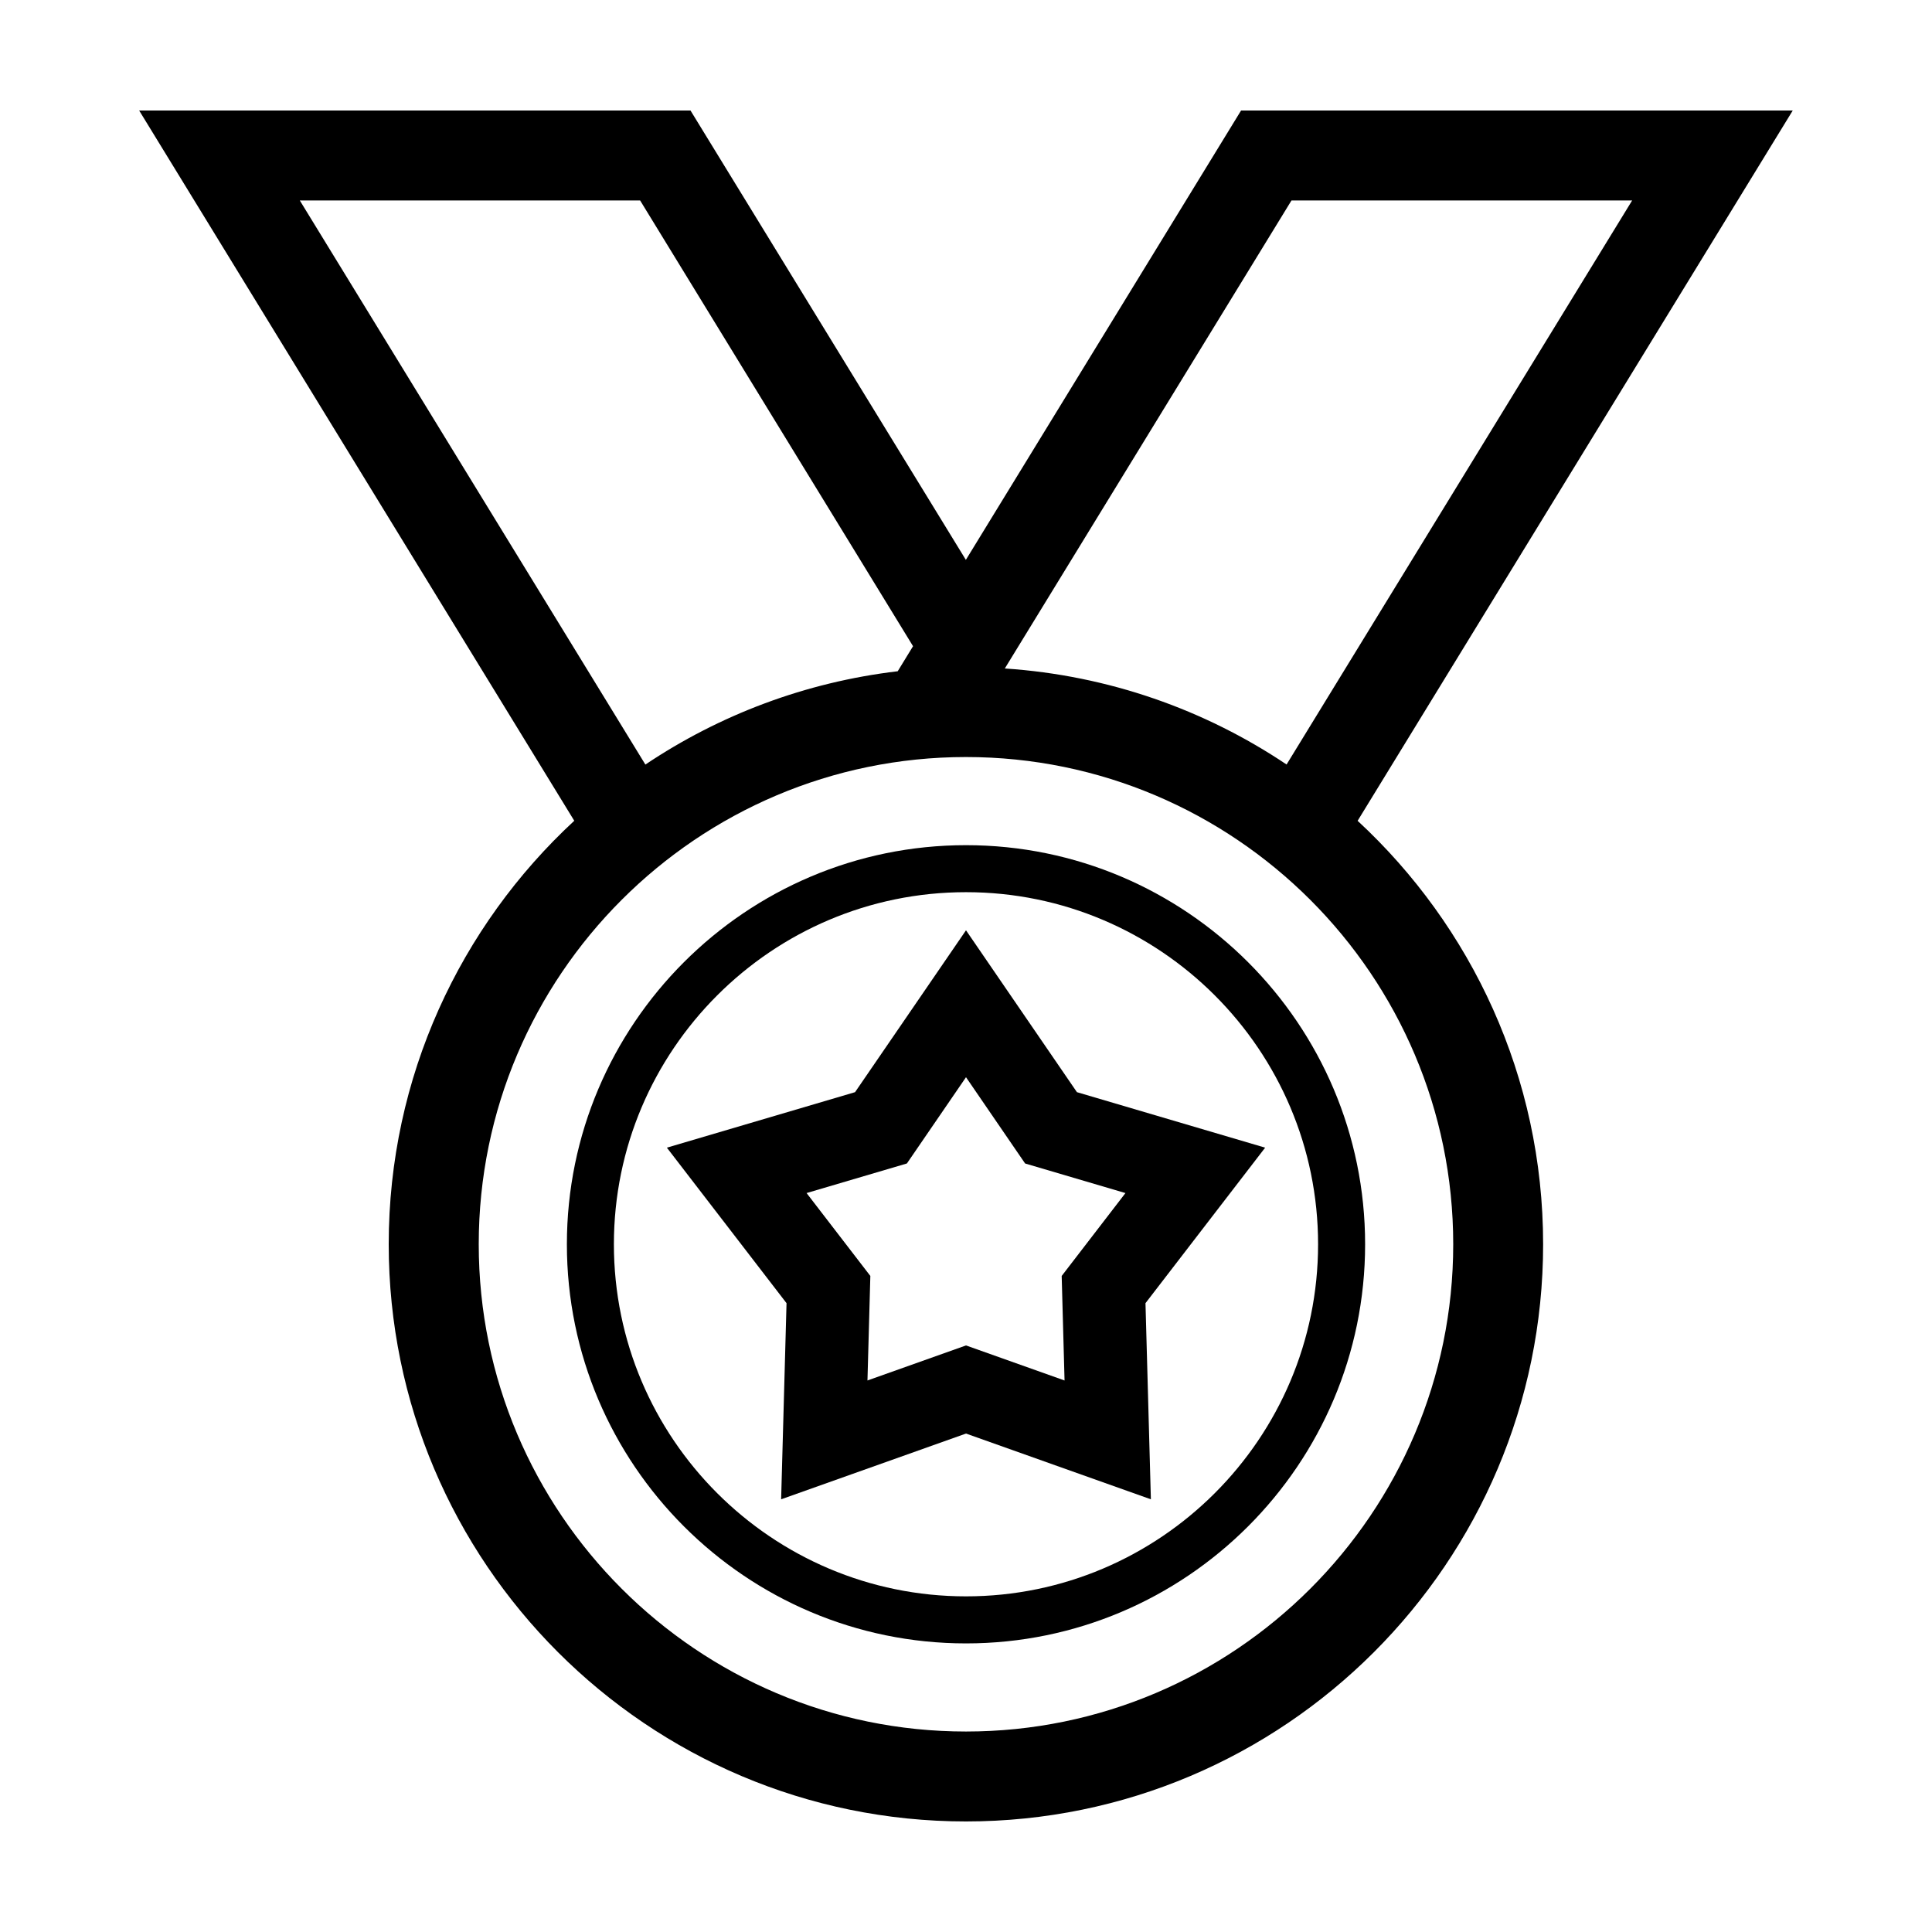
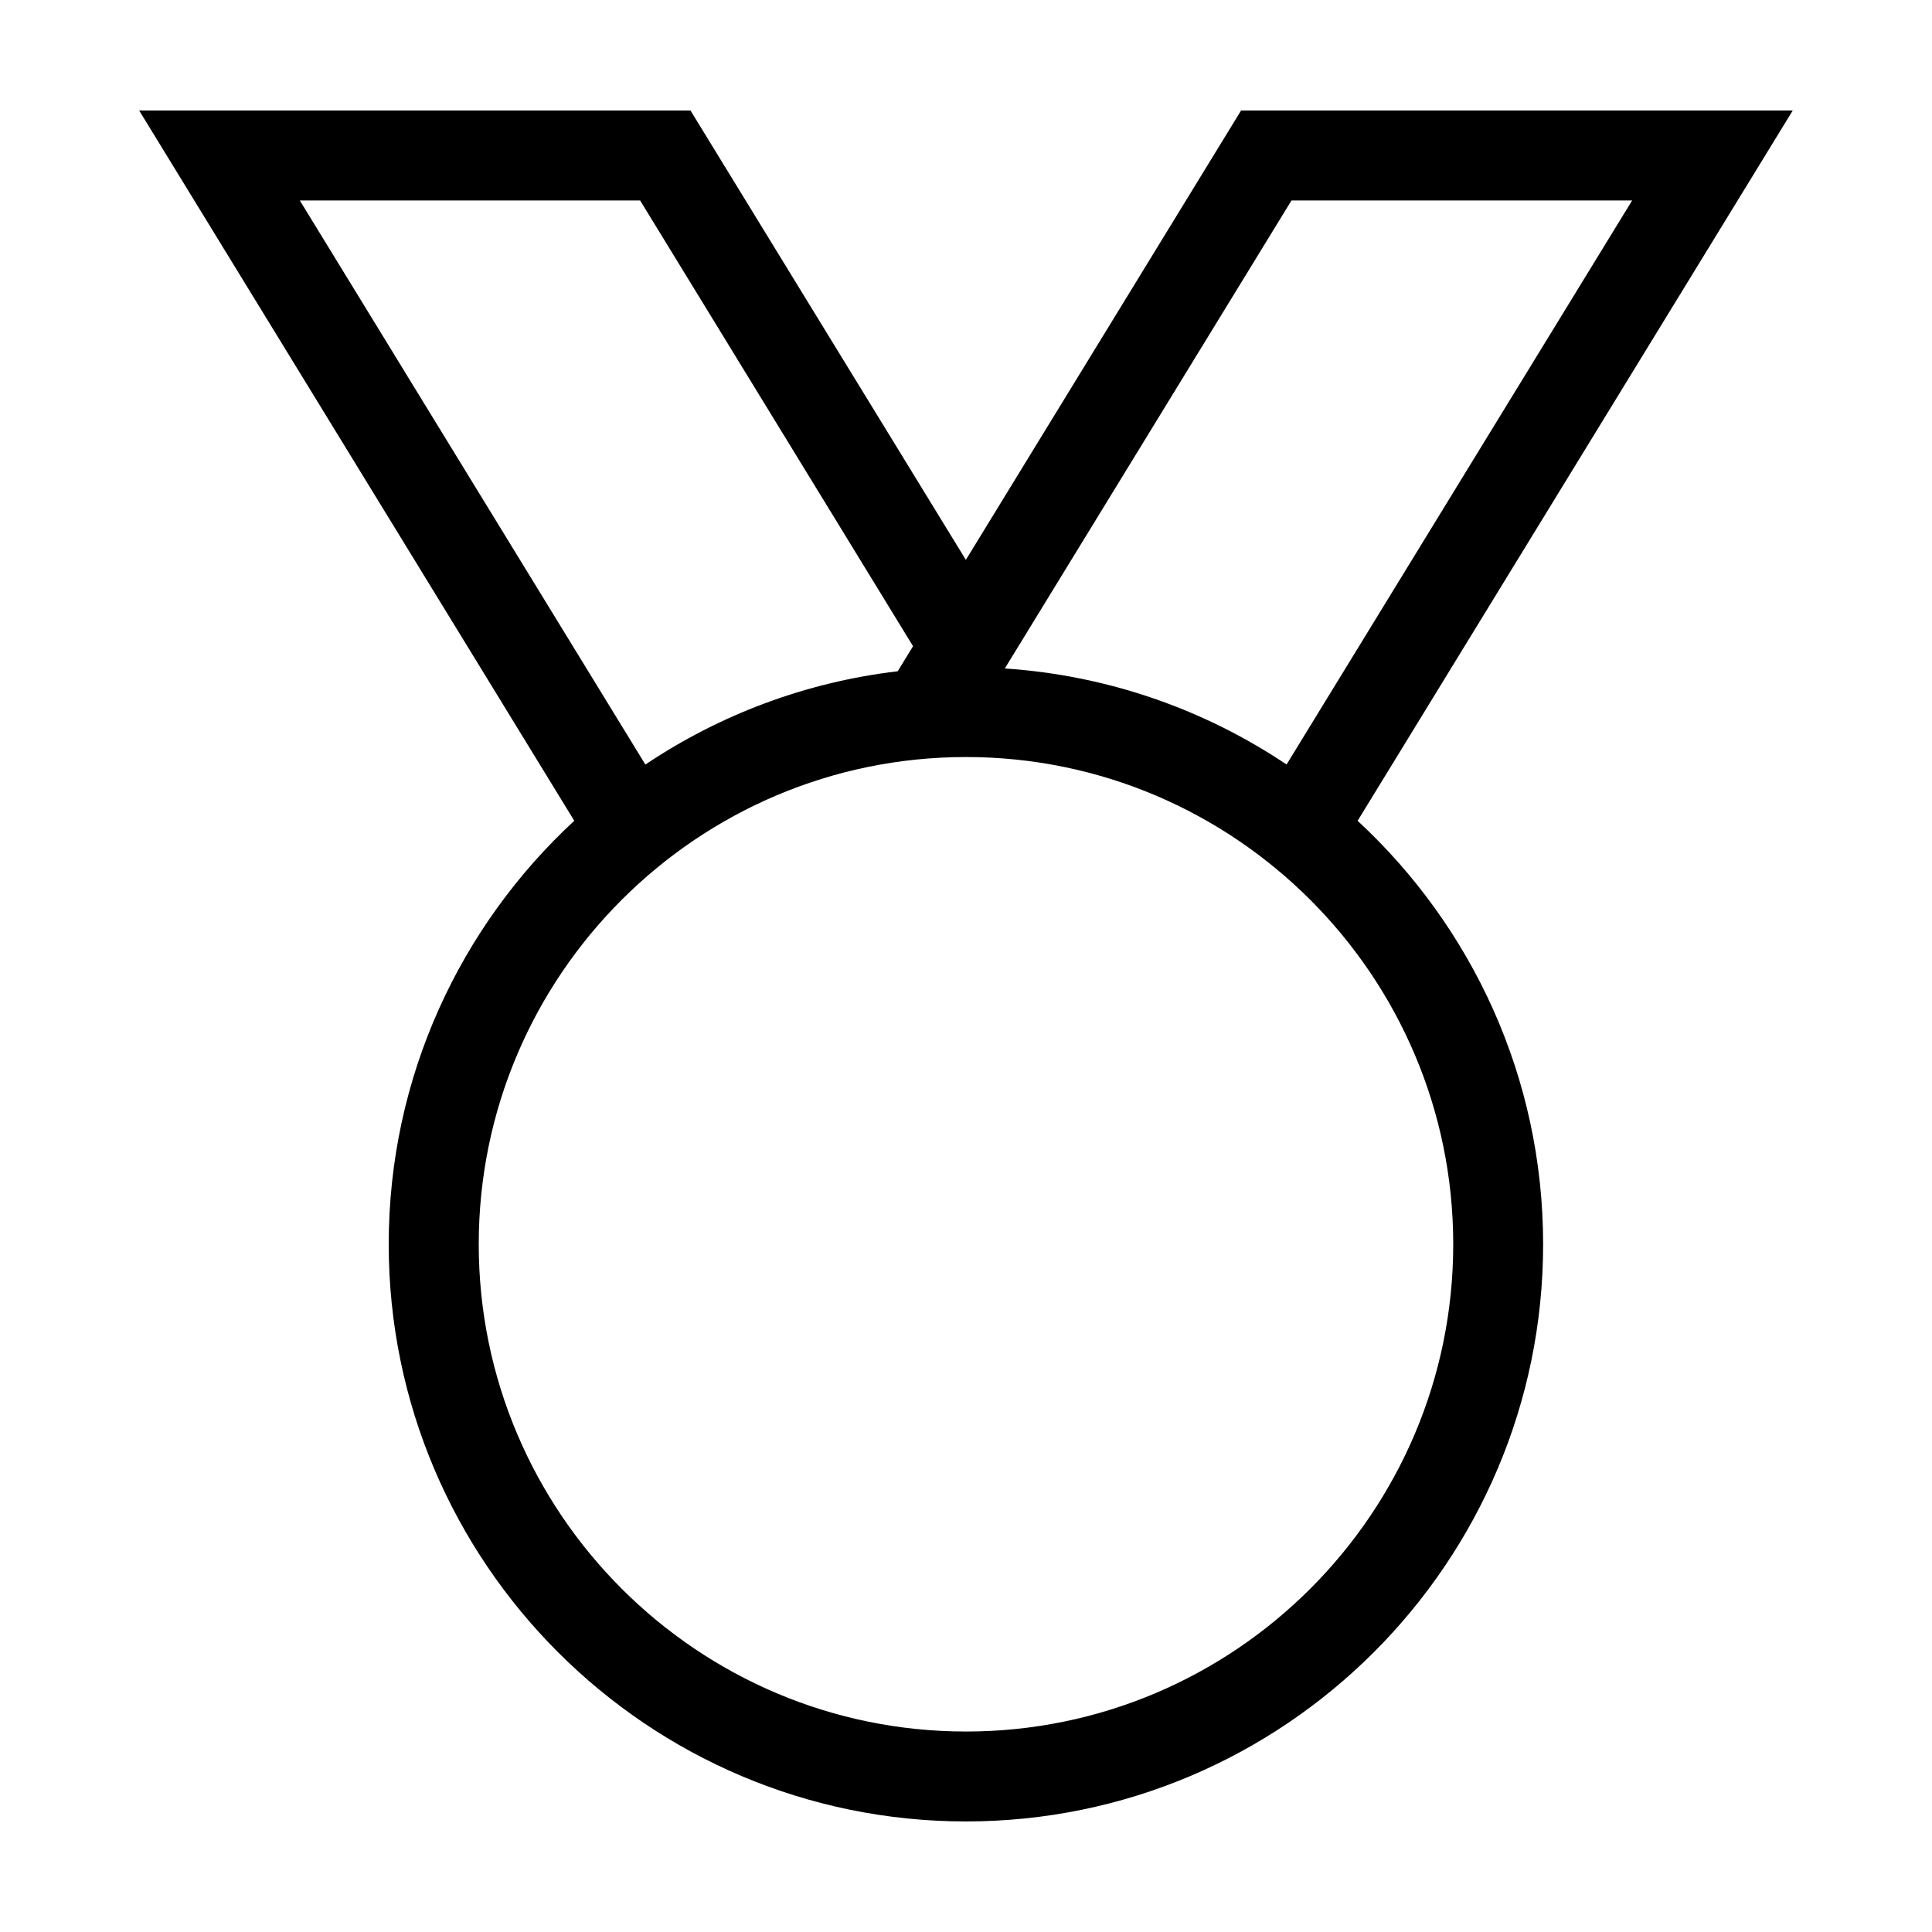
<svg xmlns="http://www.w3.org/2000/svg" fill="#000000" width="800px" height="800px" version="1.1" viewBox="144 144 512 512">
  <g>
    <path d="m503.79 361.51 115.31-188.23h-146.2l-72.938 119.09-72.977-119.09h-146.11l115.31 188.23c-30.215 27.961-49.172 67.914-49.172 112.23 0 84.344 68.625 152.96 152.97 152.96 84.344 0 152.96-68.617 152.96-152.96 0.004-44.32-18.957-84.273-49.172-112.23zm-17.531-164.39h90.281l-91.586 149.48c-21.637-14.508-47.176-23.613-74.668-25.449zm-262.81 0h90.188l72.328 118.13-4.062 6.637c-24.527 2.906-47.293 11.602-66.871 24.73zm176.55 405.75c-71.203 0-129.13-57.93-129.13-129.13 0-71.199 57.934-129.12 129.13-129.12s129.12 57.93 129.12 129.13-57.922 129.12-129.12 129.12z" />
-     <path d="m400 367.98c-58.324 0-105.77 47.449-105.77 105.77-0.004 58.32 47.449 105.77 105.77 105.77 58.32 0 105.77-47.449 105.77-105.77 0-58.32-47.449-105.77-105.77-105.77zm0 199.07c-51.453 0-93.312-41.855-93.312-93.305 0-51.449 41.863-93.309 93.312-93.309s93.305 41.855 93.305 93.305c0 51.449-41.855 93.309-93.305 93.309z" />
-     <path d="m400 390.54-29.402 42.895-49.871 14.707 31.711 41.211-1.43 51.977 48.992-17.422 48.996 17.422-1.43-51.977 31.711-41.211-49.879-14.707zm26.117 119.3-26.117-9.285-26.113 9.285 0.762-27.703-16.898-21.965 26.586-7.84 15.664-22.859 15.664 22.863 26.59 7.84-16.898 21.965z" />
  </g>
</svg>